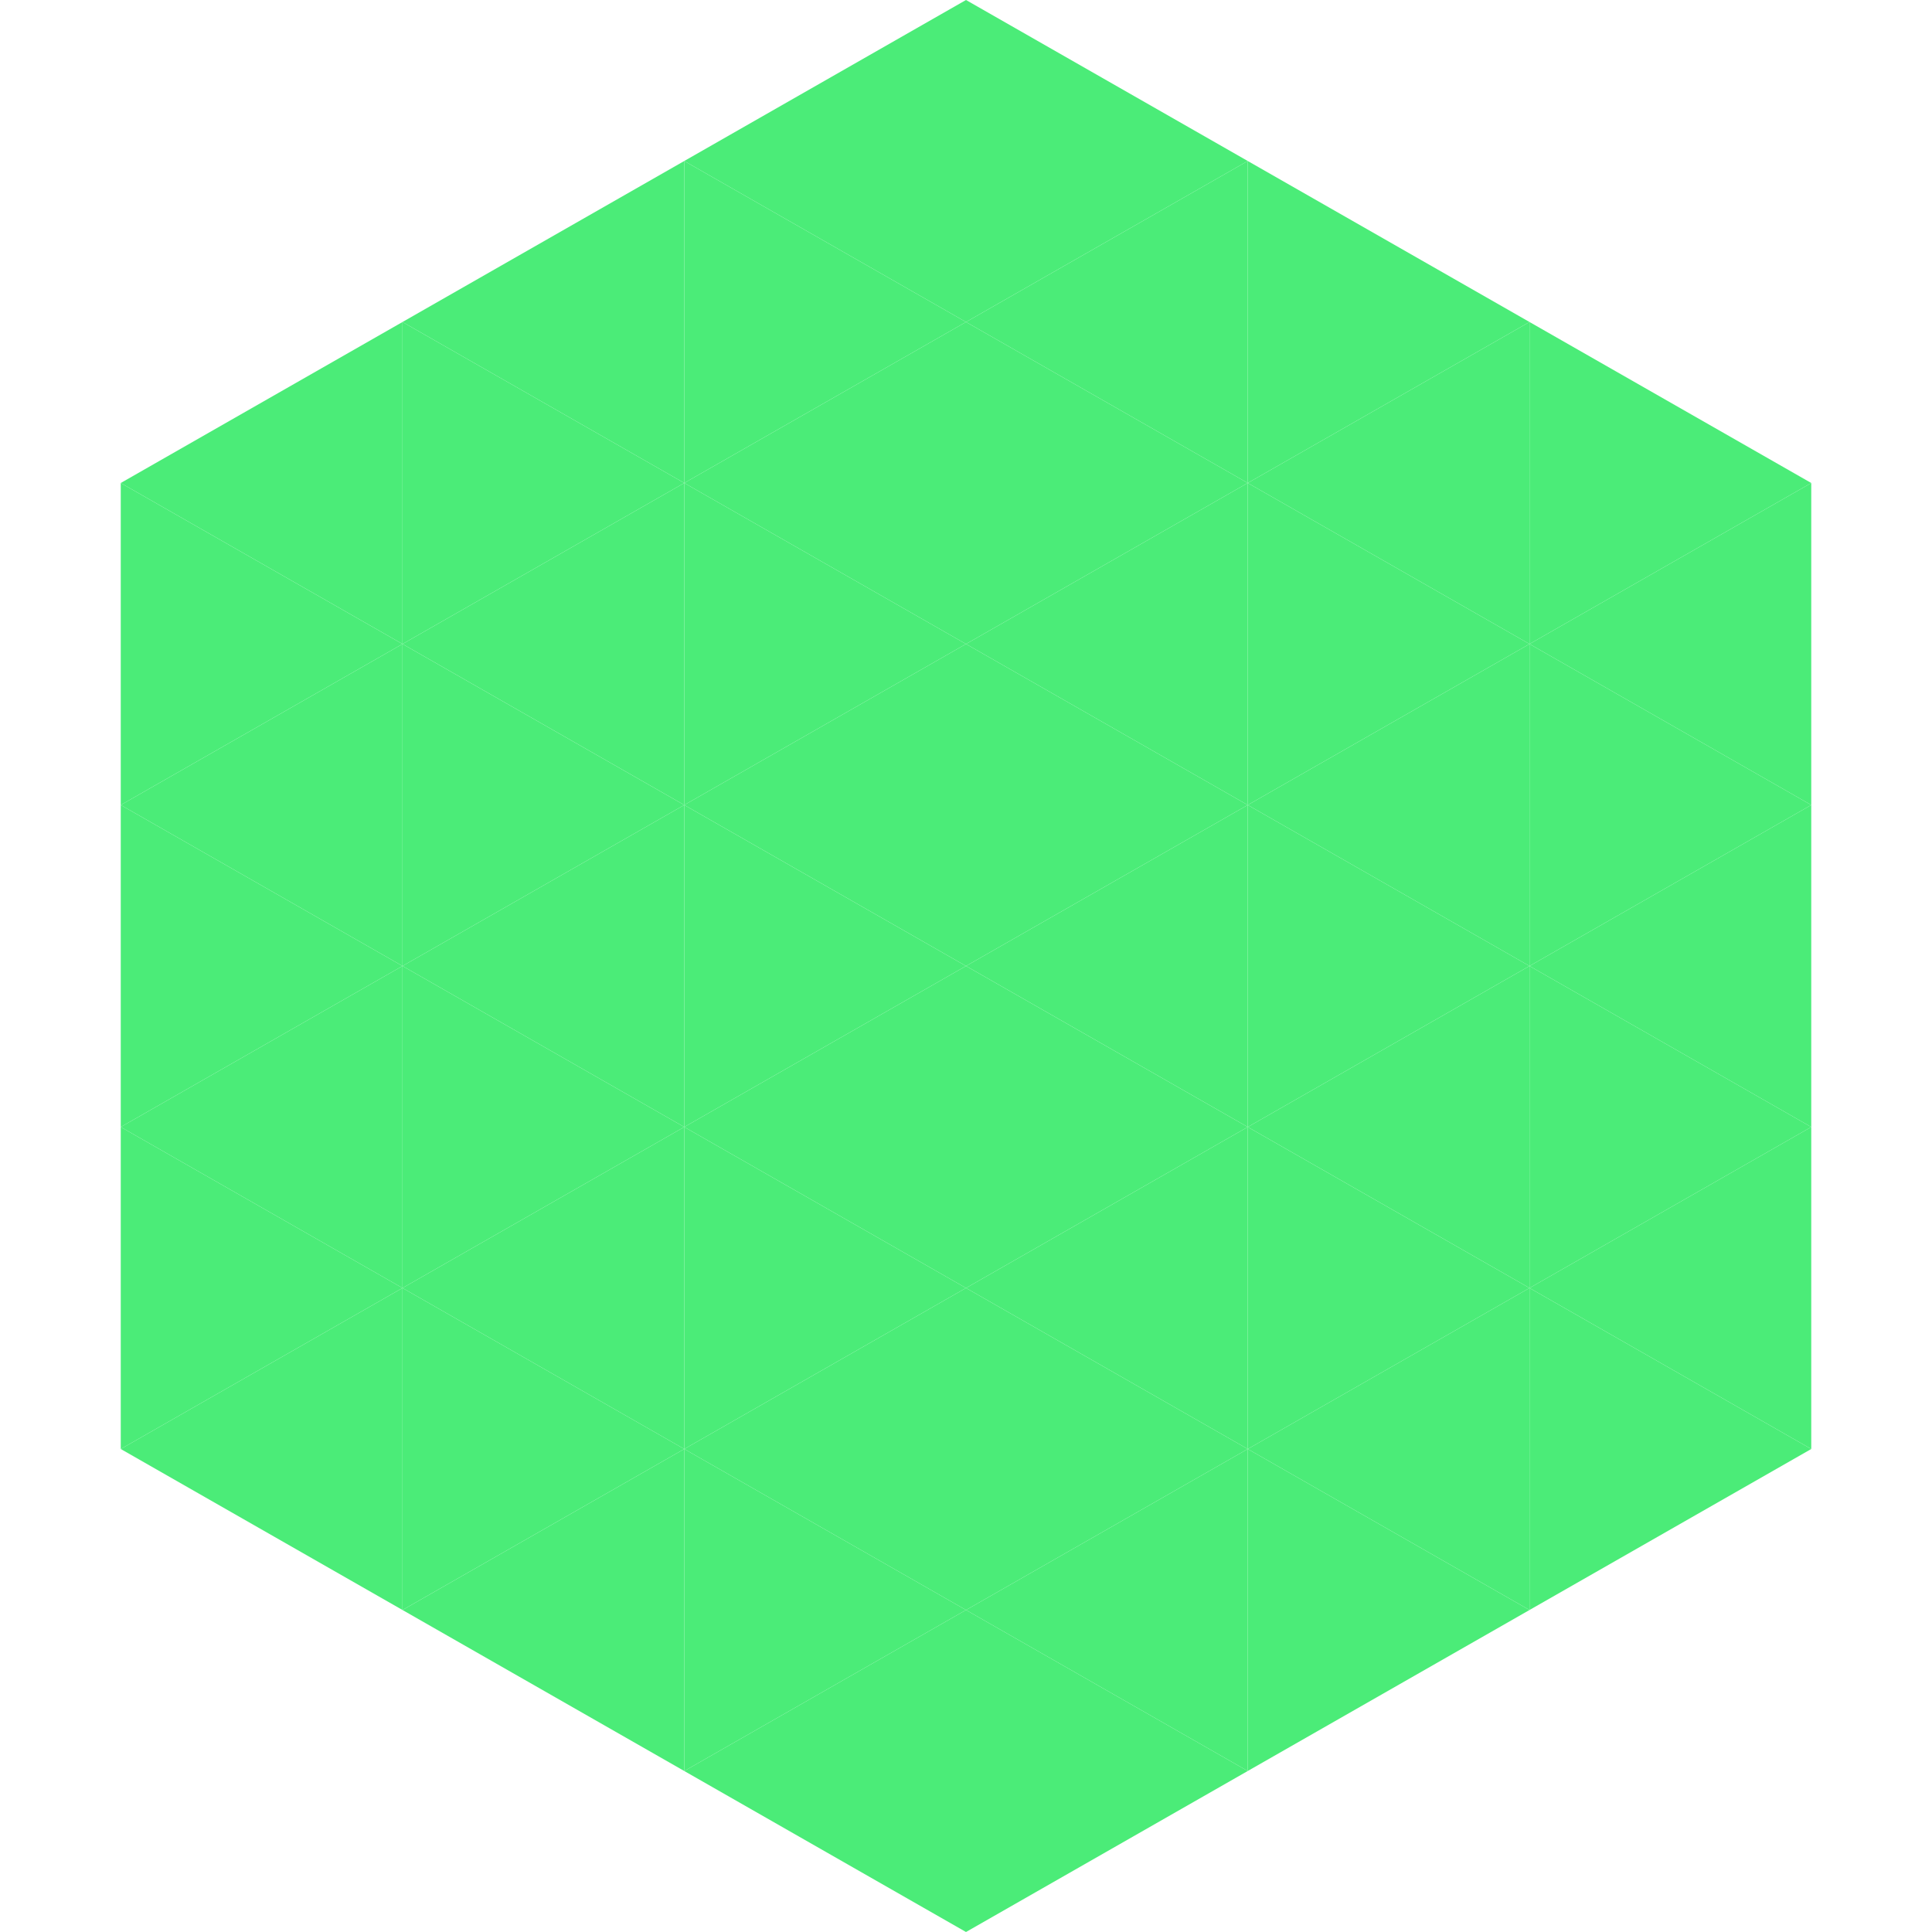
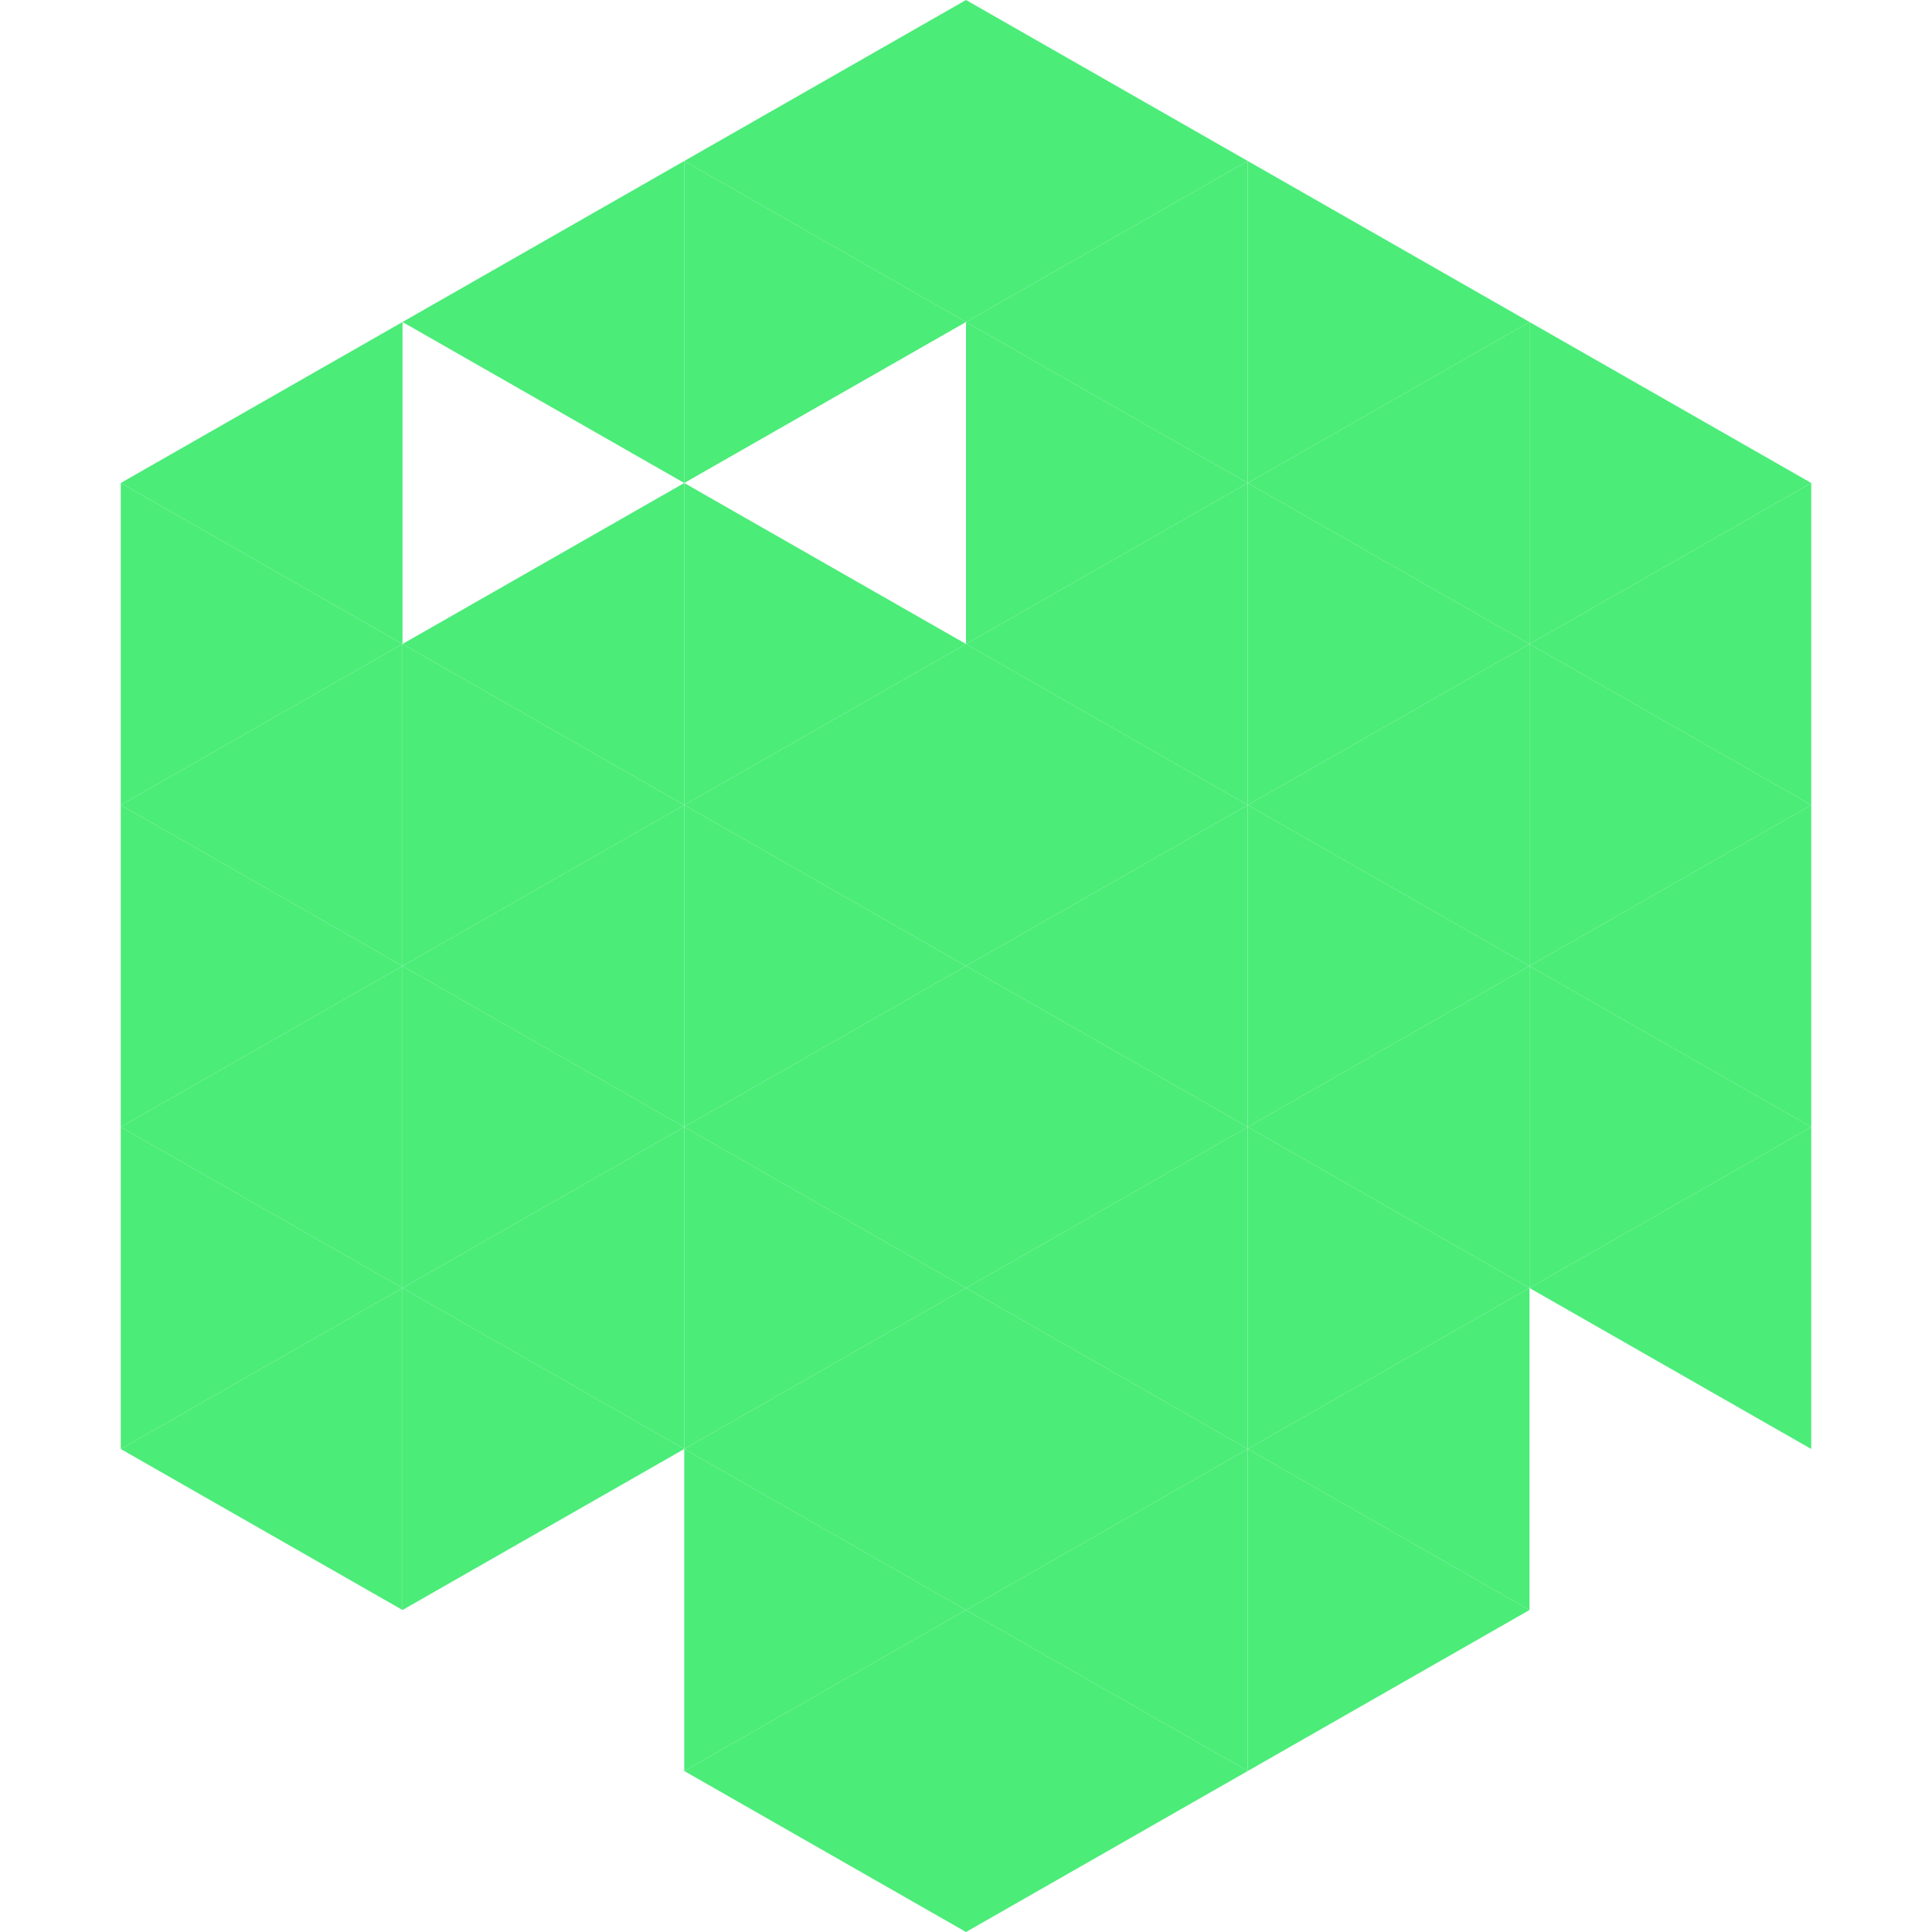
<svg xmlns="http://www.w3.org/2000/svg" width="240" height="240">
  <polygon points="50,40 15,60 50,80" style="fill:rgb(75,236,120)" />
  <polygon points="190,40 225,60 190,80" style="fill:rgb(75,236,120)" />
  <polygon points="15,60 50,80 15,100" style="fill:rgb(75,236,120)" />
  <polygon points="225,60 190,80 225,100" style="fill:rgb(75,236,120)" />
  <polygon points="50,80 15,100 50,120" style="fill:rgb(75,236,120)" />
  <polygon points="190,80 225,100 190,120" style="fill:rgb(75,236,120)" />
  <polygon points="15,100 50,120 15,140" style="fill:rgb(75,236,120)" />
  <polygon points="225,100 190,120 225,140" style="fill:rgb(75,236,120)" />
  <polygon points="50,120 15,140 50,160" style="fill:rgb(75,236,120)" />
  <polygon points="190,120 225,140 190,160" style="fill:rgb(75,236,120)" />
  <polygon points="15,140 50,160 15,180" style="fill:rgb(75,236,120)" />
  <polygon points="225,140 190,160 225,180" style="fill:rgb(75,236,120)" />
  <polygon points="50,160 15,180 50,200" style="fill:rgb(75,236,120)" />
-   <polygon points="190,160 225,180 190,200" style="fill:rgb(75,236,120)" />
  <polygon points="15,180 50,200 15,220" style="fill:rgb(255,255,255); fill-opacity:0" />
-   <polygon points="225,180 190,200 225,220" style="fill:rgb(255,255,255); fill-opacity:0" />
  <polygon points="50,0 85,20 50,40" style="fill:rgb(255,255,255); fill-opacity:0" />
  <polygon points="190,0 155,20 190,40" style="fill:rgb(255,255,255); fill-opacity:0" />
  <polygon points="85,20 50,40 85,60" style="fill:rgb(75,236,120)" />
  <polygon points="155,20 190,40 155,60" style="fill:rgb(75,236,120)" />
-   <polygon points="50,40 85,60 50,80" style="fill:rgb(75,236,120)" />
  <polygon points="190,40 155,60 190,80" style="fill:rgb(75,236,120)" />
  <polygon points="85,60 50,80 85,100" style="fill:rgb(75,236,120)" />
  <polygon points="155,60 190,80 155,100" style="fill:rgb(75,236,120)" />
  <polygon points="50,80 85,100 50,120" style="fill:rgb(75,236,120)" />
  <polygon points="190,80 155,100 190,120" style="fill:rgb(75,236,120)" />
  <polygon points="85,100 50,120 85,140" style="fill:rgb(75,236,120)" />
  <polygon points="155,100 190,120 155,140" style="fill:rgb(75,236,120)" />
  <polygon points="50,120 85,140 50,160" style="fill:rgb(75,236,120)" />
  <polygon points="190,120 155,140 190,160" style="fill:rgb(75,236,120)" />
  <polygon points="85,140 50,160 85,180" style="fill:rgb(75,236,120)" />
  <polygon points="155,140 190,160 155,180" style="fill:rgb(75,236,120)" />
  <polygon points="50,160 85,180 50,200" style="fill:rgb(75,236,120)" />
  <polygon points="190,160 155,180 190,200" style="fill:rgb(75,236,120)" />
-   <polygon points="85,180 50,200 85,220" style="fill:rgb(75,236,120)" />
  <polygon points="155,180 190,200 155,220" style="fill:rgb(75,236,120)" />
  <polygon points="120,0 85,20 120,40" style="fill:rgb(75,236,120)" />
  <polygon points="120,0 155,20 120,40" style="fill:rgb(75,236,120)" />
  <polygon points="85,20 120,40 85,60" style="fill:rgb(75,236,120)" />
  <polygon points="155,20 120,40 155,60" style="fill:rgb(75,236,120)" />
-   <polygon points="120,40 85,60 120,80" style="fill:rgb(75,236,120)" />
  <polygon points="120,40 155,60 120,80" style="fill:rgb(75,236,120)" />
  <polygon points="85,60 120,80 85,100" style="fill:rgb(75,236,120)" />
  <polygon points="155,60 120,80 155,100" style="fill:rgb(75,236,120)" />
  <polygon points="120,80 85,100 120,120" style="fill:rgb(75,236,120)" />
  <polygon points="120,80 155,100 120,120" style="fill:rgb(75,236,120)" />
  <polygon points="85,100 120,120 85,140" style="fill:rgb(75,236,120)" />
  <polygon points="155,100 120,120 155,140" style="fill:rgb(75,236,120)" />
  <polygon points="120,120 85,140 120,160" style="fill:rgb(75,236,120)" />
  <polygon points="120,120 155,140 120,160" style="fill:rgb(75,236,120)" />
  <polygon points="85,140 120,160 85,180" style="fill:rgb(75,236,120)" />
  <polygon points="155,140 120,160 155,180" style="fill:rgb(75,236,120)" />
  <polygon points="120,160 85,180 120,200" style="fill:rgb(75,236,120)" />
  <polygon points="120,160 155,180 120,200" style="fill:rgb(75,236,120)" />
  <polygon points="85,180 120,200 85,220" style="fill:rgb(75,236,120)" />
  <polygon points="155,180 120,200 155,220" style="fill:rgb(75,236,120)" />
  <polygon points="120,200 85,220 120,240" style="fill:rgb(75,236,120)" />
  <polygon points="120,200 155,220 120,240" style="fill:rgb(75,236,120)" />
  <polygon points="85,220 120,240 85,260" style="fill:rgb(255,255,255); fill-opacity:0" />
  <polygon points="155,220 120,240 155,260" style="fill:rgb(255,255,255); fill-opacity:0" />
</svg>